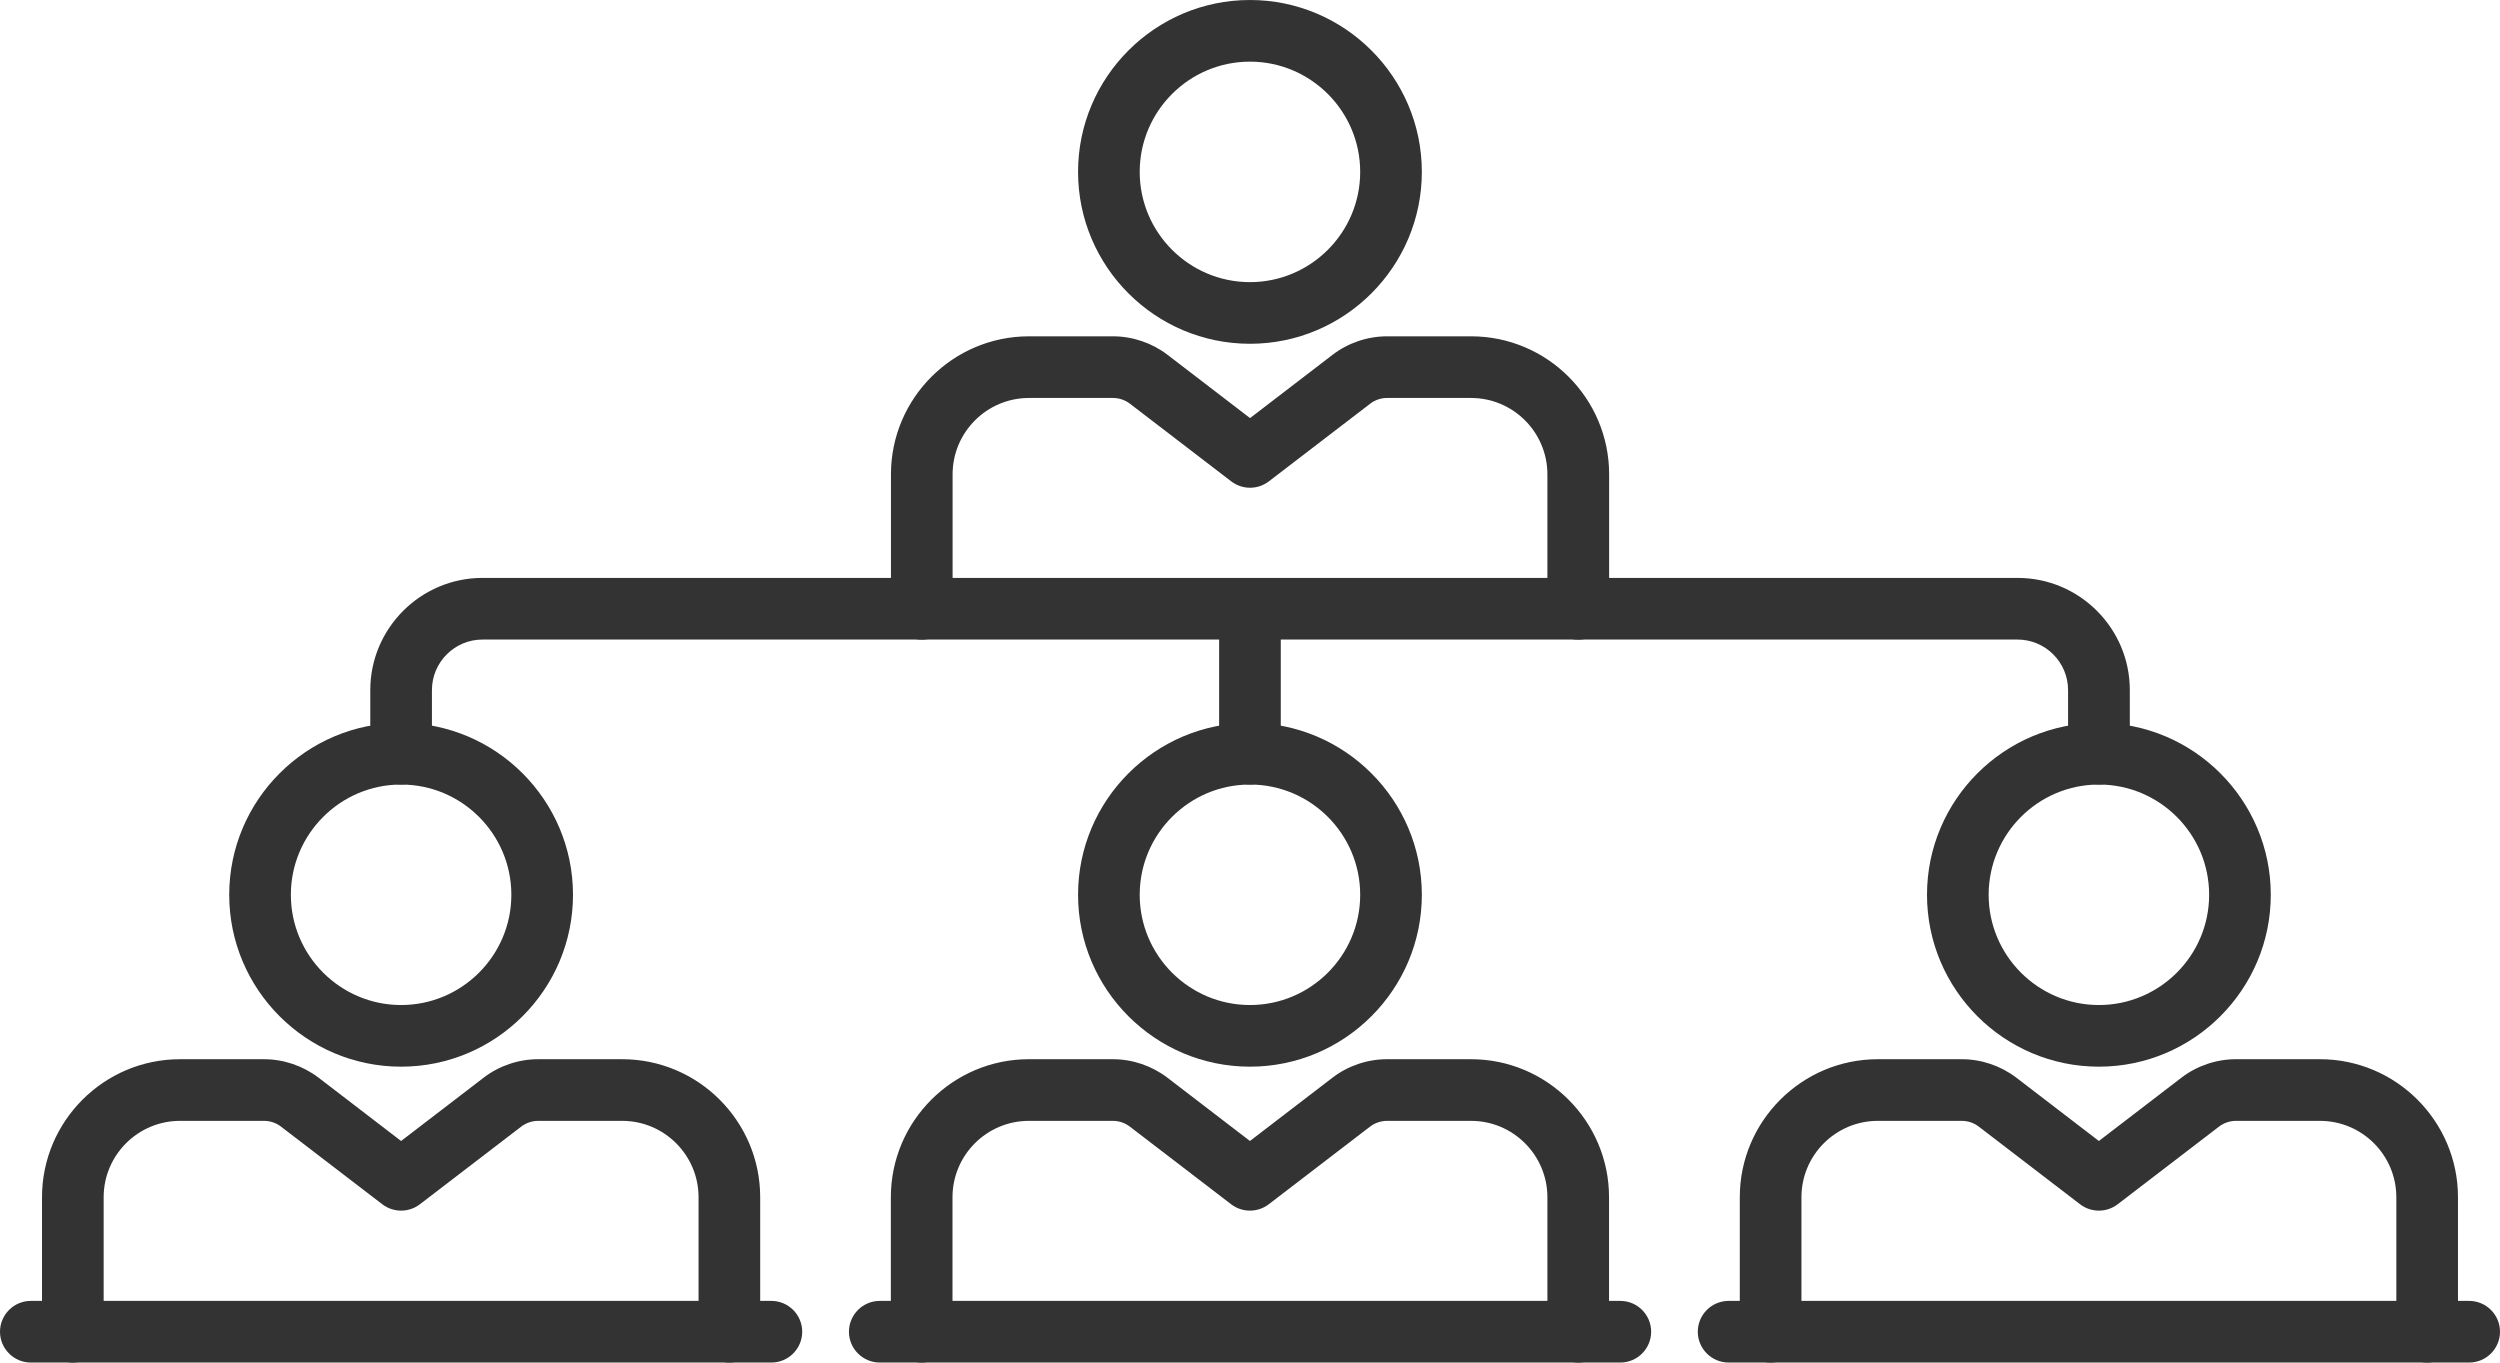
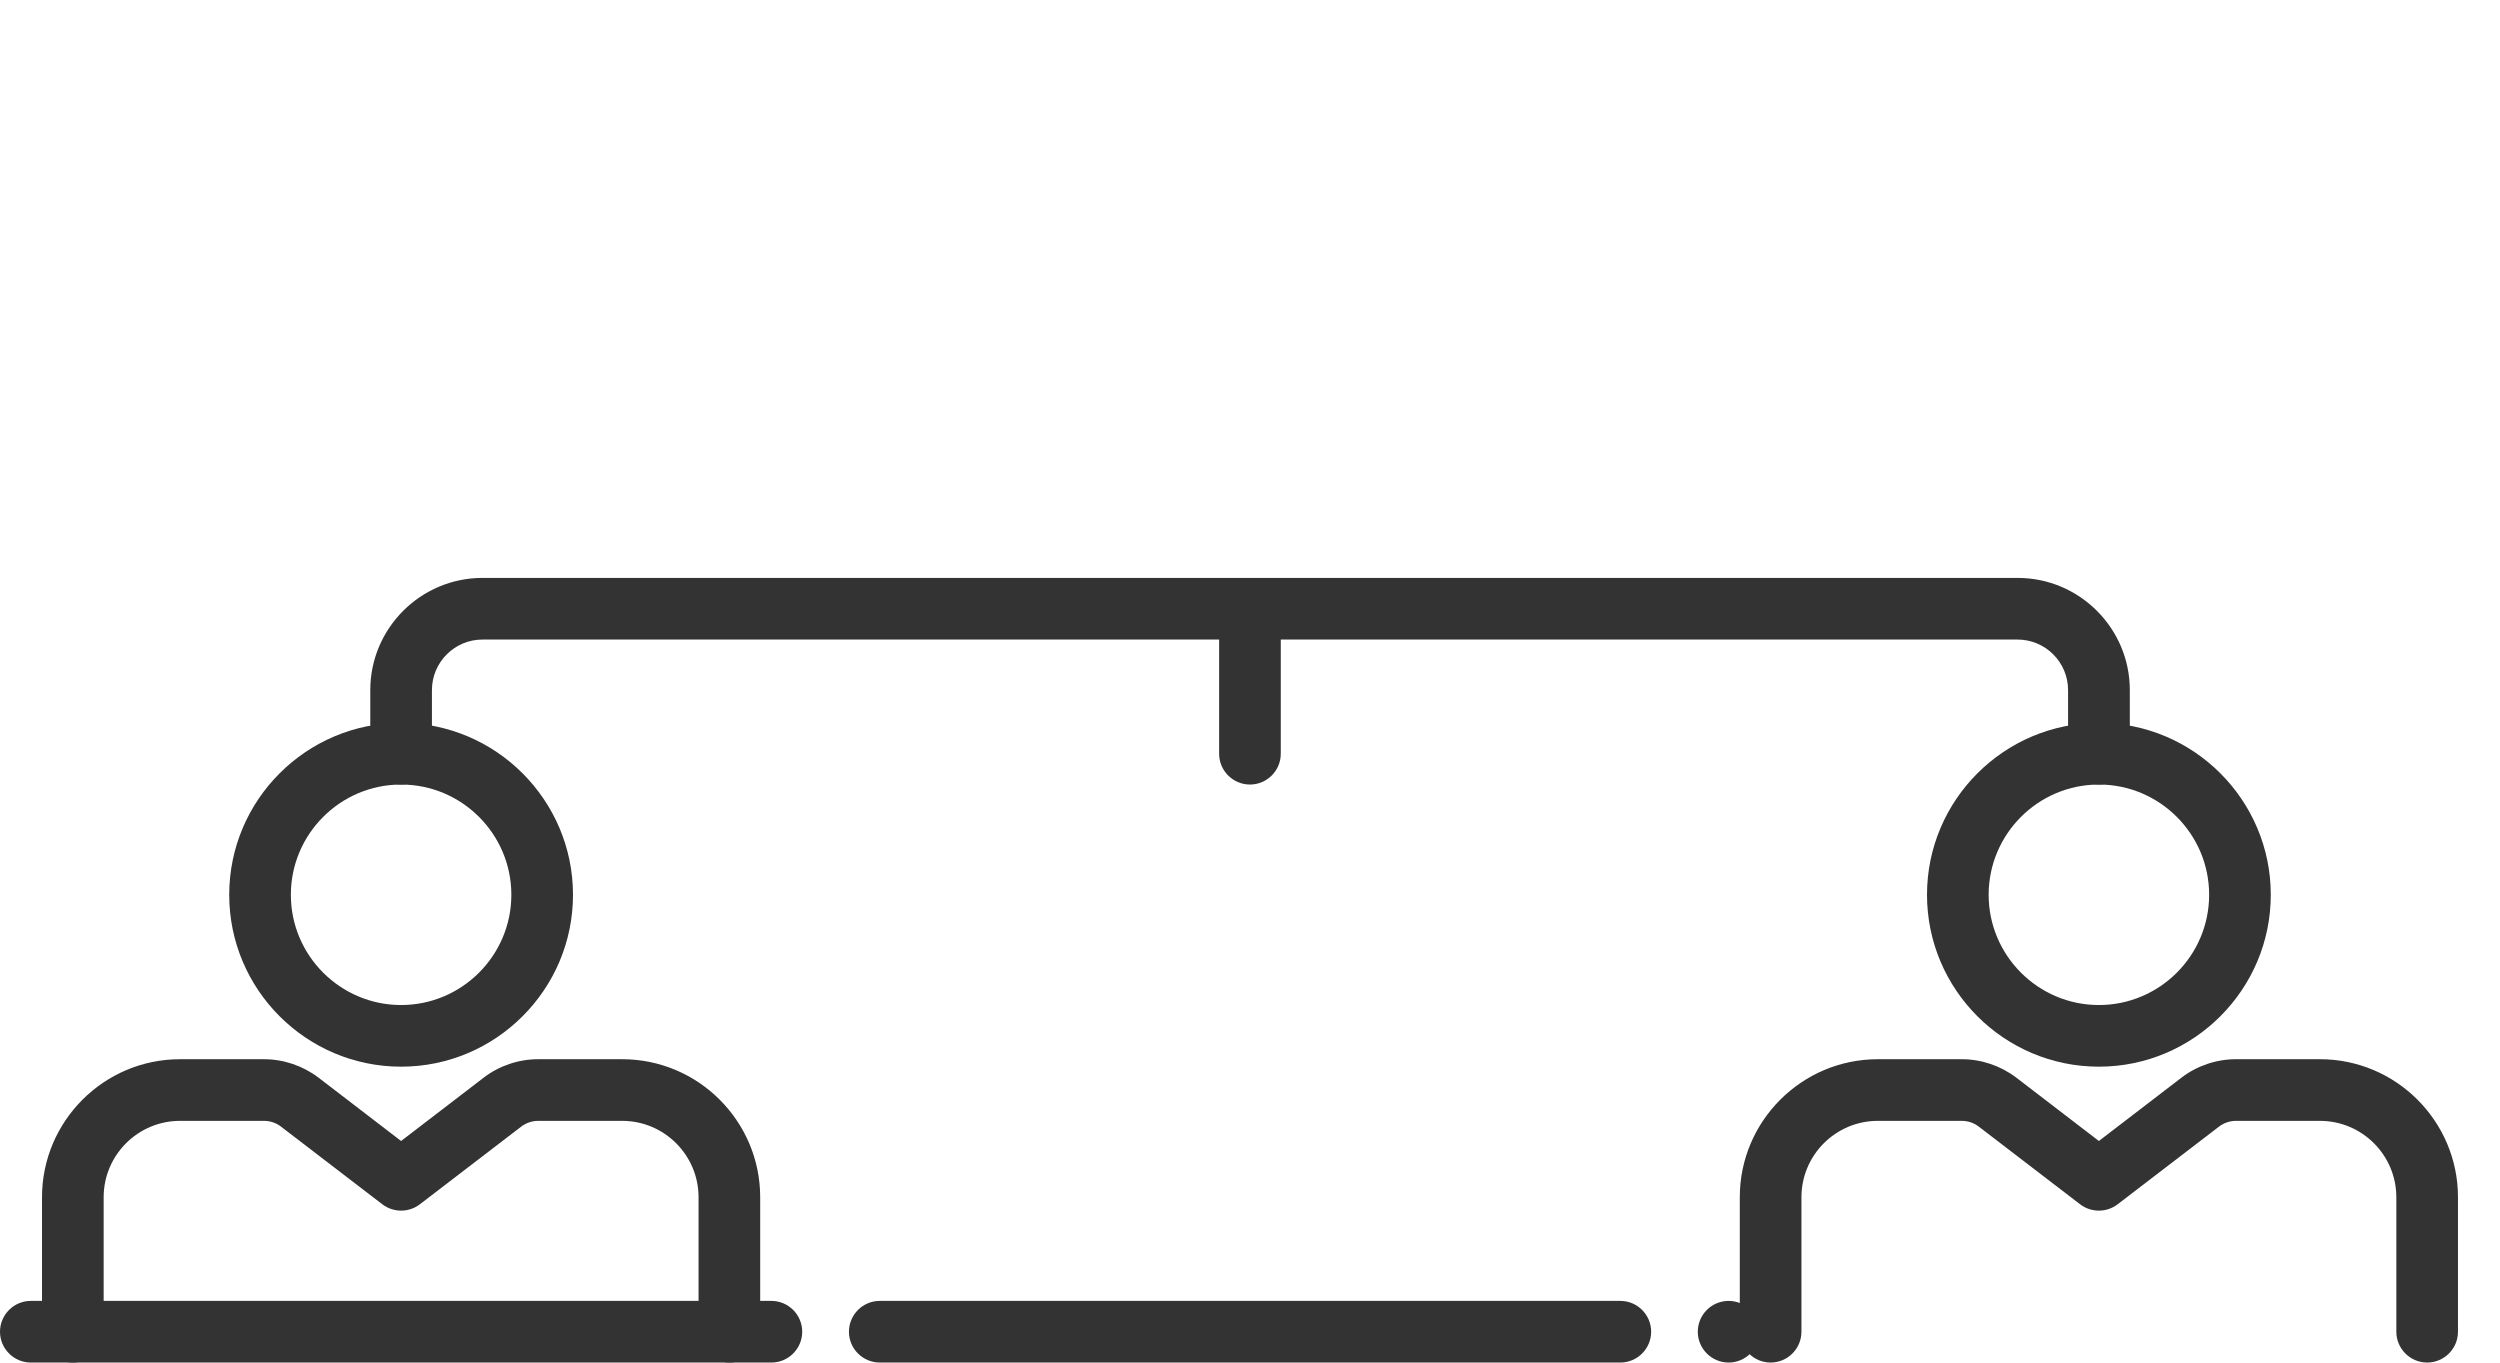
<svg xmlns="http://www.w3.org/2000/svg" id="Camada_2" data-name="Camada 2" viewBox="0 0 254.67 138.8">
  <defs>
    <style>
      .cls-1 {
        fill: #333;
      }
    </style>
  </defs>
  <g id="_ëîé_1" data-name="‘ëîé_1">
    <g>
      <g>
        <g>
-           <path class="cls-1" d="M127.33,35.02c-9.66,0-17.51-7.86-17.51-17.51S117.68,0,127.33,0s17.51,7.86,17.51,17.51-7.86,17.51-17.51,17.51ZM127.33,6.28c-6.19,0-11.23,5.04-11.23,11.23s5.04,11.23,11.23,11.23,11.23-5.04,11.23-11.23-5.04-11.23-11.23-11.23Z" />
-           <path class="cls-1" d="M160.77,65.16c-1.73,0-3.14-1.41-3.14-3.14v-13.7c0-4.29-3.49-7.78-7.78-7.78h-8.56c-.62,0-1.23.21-1.72.59l-10.32,7.91c-1.13.86-2.69.86-3.82,0l-10.32-7.91c-.49-.38-1.11-.59-1.73-.59h-8.56c-4.29,0-7.78,3.49-7.78,7.78v13.7c0,1.73-1.41,3.14-3.14,3.14s-3.14-1.41-3.14-3.14v-13.7c0-7.75,6.31-14.06,14.06-14.06h8.56c1.99,0,3.97.67,5.55,1.88l8.41,6.45,8.41-6.45c1.58-1.21,3.55-1.88,5.55-1.88h8.56c7.75,0,14.06,6.31,14.06,14.06v13.7c0,1.73-1.41,3.14-3.14,3.14Z" />
-         </g>
+           </g>
        <path class="cls-1" d="M213.81,79.92c-1.73,0-3.14-1.41-3.14-3.14v-6.48c0-2.84-2.31-5.15-5.15-5.15H49.15c-2.84,0-5.15,2.31-5.15,5.15v6.48c0,1.73-1.41,3.14-3.14,3.14s-3.14-1.41-3.14-3.14v-6.48c0-6.3,5.13-11.43,11.43-11.43h156.38c6.3,0,11.43,5.13,11.43,11.43v6.48c0,1.73-1.41,3.14-3.14,3.14Z" />
      </g>
      <g>
        <g>
          <g>
-             <path class="cls-1" d="M127.33,108.66c-9.66,0-17.51-7.86-17.51-17.51s7.86-17.51,17.51-17.51,17.51,7.86,17.51,17.51-7.86,17.51-17.51,17.51ZM127.33,79.92c-6.19,0-11.23,5.04-11.23,11.23s5.04,11.23,11.23,11.23,11.23-5.04,11.23-11.23-5.04-11.23-11.23-11.23Z" />
-             <path class="cls-1" d="M160.77,138.8c-1.73,0-3.14-1.41-3.14-3.14v-13.7c0-4.29-3.49-7.78-7.78-7.78h-8.56c-.62,0-1.23.21-1.73.59l-10.32,7.91c-1.13.86-2.69.86-3.82,0l-10.32-7.91c-.49-.38-1.11-.59-1.73-.59h-8.56c-4.29,0-7.78,3.49-7.78,7.78v13.7c0,1.73-1.41,3.14-3.14,3.14s-3.14-1.41-3.14-3.14v-13.7c0-7.75,6.31-14.06,14.06-14.06h8.56c1.99,0,3.96.67,5.55,1.88l8.41,6.45,8.41-6.45c1.58-1.21,3.55-1.88,5.55-1.88h8.56c7.75,0,14.06,6.31,14.06,14.06v13.7c0,1.73-1.41,3.14-3.14,3.14Z" />
-           </g>
+             </g>
          <path class="cls-1" d="M165.06,138.8h-75.44c-1.73,0-3.14-1.41-3.14-3.14s1.41-3.14,3.14-3.14h75.44c1.73,0,3.14,1.41,3.14,3.14s-1.41,3.14-3.14,3.14Z" />
        </g>
        <g>
          <g>
            <path class="cls-1" d="M40.86,108.66c-9.66,0-17.51-7.86-17.51-17.51s7.86-17.51,17.51-17.51,17.51,7.86,17.51,17.51-7.86,17.51-17.51,17.51ZM40.86,79.92c-6.19,0-11.23,5.04-11.23,11.23s5.04,11.23,11.23,11.23,11.23-5.04,11.23-11.23-5.04-11.23-11.23-11.23Z" />
            <path class="cls-1" d="M74.3,138.8c-1.73,0-3.14-1.41-3.14-3.14v-13.7c0-4.29-3.49-7.78-7.78-7.78h-8.56c-.62,0-1.23.21-1.73.59l-10.32,7.91c-1.13.86-2.69.86-3.82,0l-10.32-7.91c-.49-.38-1.11-.59-1.73-.59h-8.56c-4.29,0-7.78,3.49-7.78,7.78v13.7c0,1.73-1.41,3.14-3.14,3.14s-3.14-1.41-3.14-3.14v-13.7c0-7.75,6.31-14.06,14.06-14.06h8.56c1.99,0,3.96.67,5.55,1.88l8.41,6.45,8.41-6.45c1.58-1.21,3.55-1.88,5.55-1.88h8.56c7.75,0,14.06,6.31,14.06,14.06v13.7c0,1.73-1.41,3.14-3.14,3.14Z" />
          </g>
          <path class="cls-1" d="M78.58,138.8H3.14c-1.73,0-3.14-1.41-3.14-3.14s1.41-3.14,3.14-3.14h75.44c1.73,0,3.14,1.41,3.14,3.14s-1.41,3.14-3.14,3.14Z" />
        </g>
        <g>
          <g>
            <path class="cls-1" d="M213.81,108.66c-9.66,0-17.51-7.86-17.51-17.51s7.86-17.51,17.51-17.51,17.51,7.86,17.51,17.51-7.86,17.51-17.51,17.51ZM213.81,79.92c-6.19,0-11.23,5.04-11.23,11.23s5.04,11.23,11.23,11.23,11.23-5.04,11.23-11.23-5.04-11.23-11.23-11.23Z" />
            <path class="cls-1" d="M247.25,138.8c-1.73,0-3.14-1.41-3.14-3.14v-13.7c0-4.29-3.49-7.78-7.78-7.78h-8.56c-.62,0-1.23.21-1.73.59l-10.32,7.91c-1.13.86-2.69.86-3.82,0l-10.32-7.91c-.49-.38-1.11-.59-1.73-.59h-8.56c-4.29,0-7.78,3.49-7.78,7.78v13.7c0,1.73-1.41,3.14-3.14,3.14s-3.14-1.41-3.14-3.14v-13.7c0-7.75,6.31-14.06,14.06-14.06h8.56c1.99,0,3.96.67,5.55,1.88l8.41,6.45,8.41-6.45c1.58-1.21,3.55-1.88,5.55-1.88h8.56c7.75,0,14.06,6.31,14.06,14.06v13.7c0,1.73-1.41,3.14-3.14,3.14Z" />
          </g>
-           <path class="cls-1" d="M251.53,138.8h-75.44c-1.73,0-3.14-1.41-3.14-3.14s1.41-3.14,3.14-3.14h75.44c1.73,0,3.14,1.41,3.14,3.14s-1.41,3.14-3.14,3.14Z" />
+           <path class="cls-1" d="M251.53,138.8h-75.44c-1.73,0-3.14-1.41-3.14-3.14s1.41-3.14,3.14-3.14c1.73,0,3.14,1.41,3.14,3.14s-1.41,3.14-3.14,3.14Z" />
        </g>
      </g>
      <path class="cls-1" d="M127.33,79.92c-1.73,0-3.14-1.41-3.14-3.14v-14.76c0-1.73,1.41-3.14,3.14-3.14s3.14,1.41,3.14,3.14v14.76c0,1.73-1.41,3.14-3.14,3.14Z" />
    </g>
  </g>
</svg>